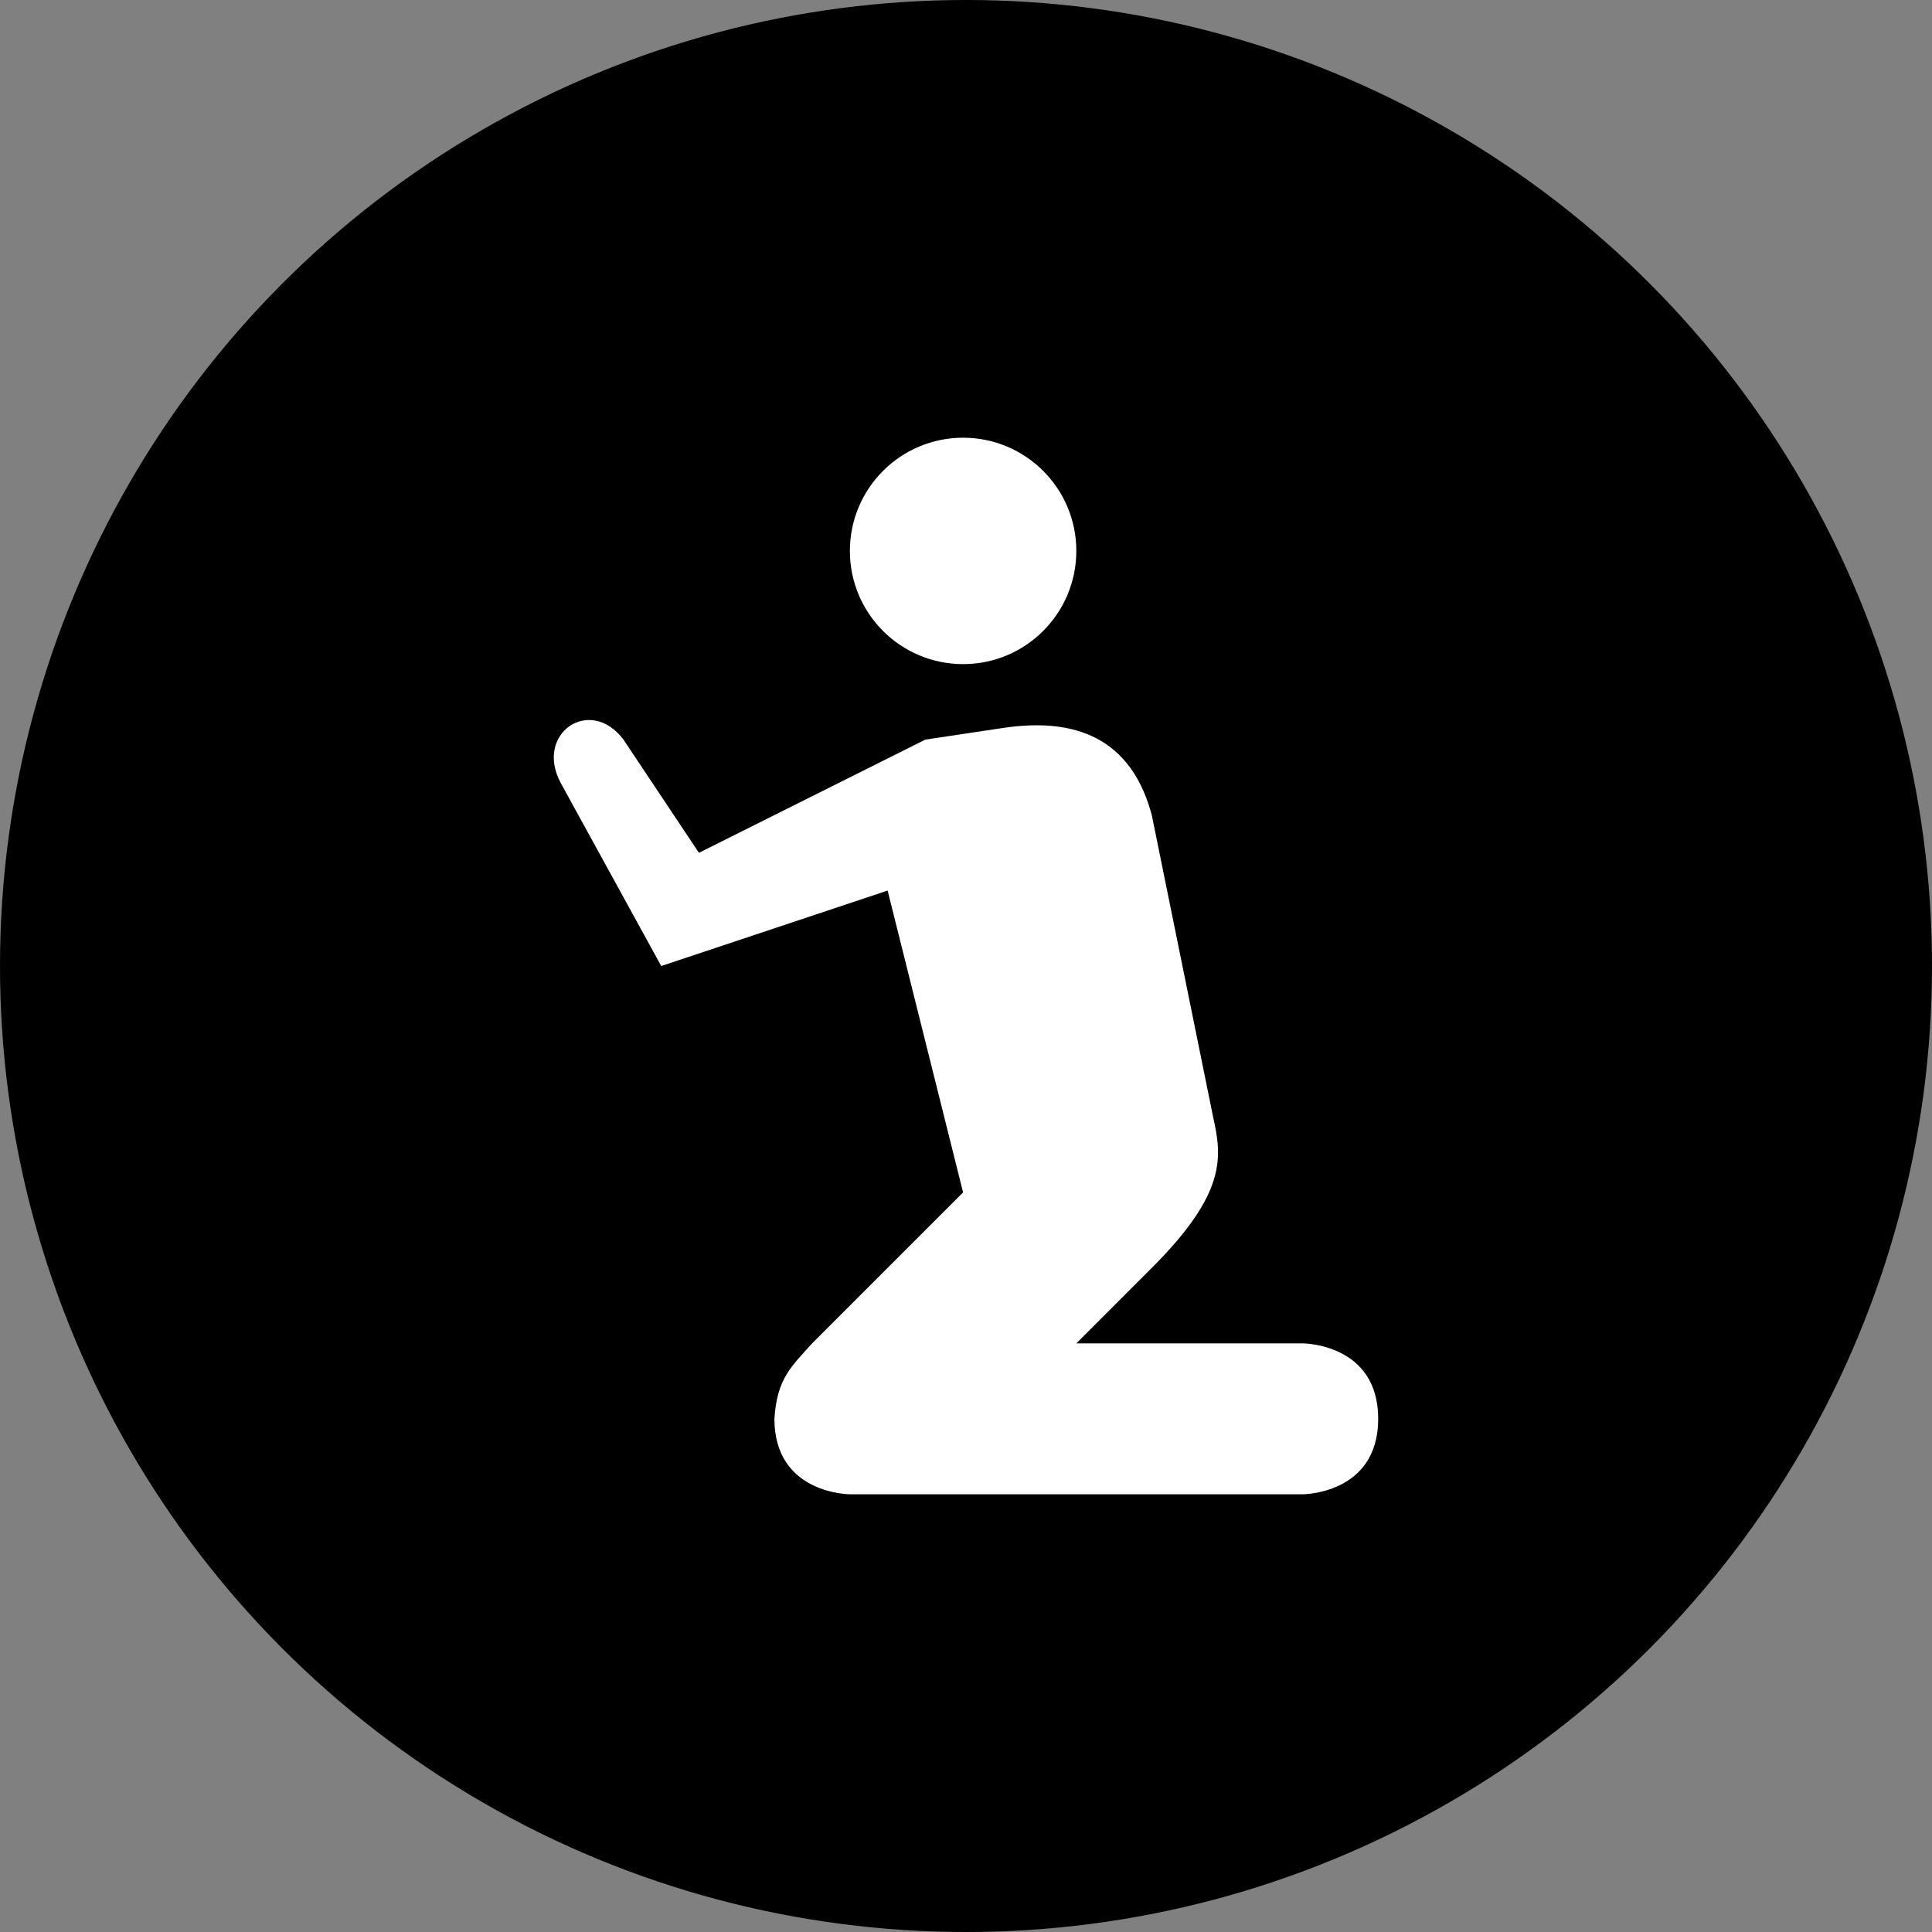
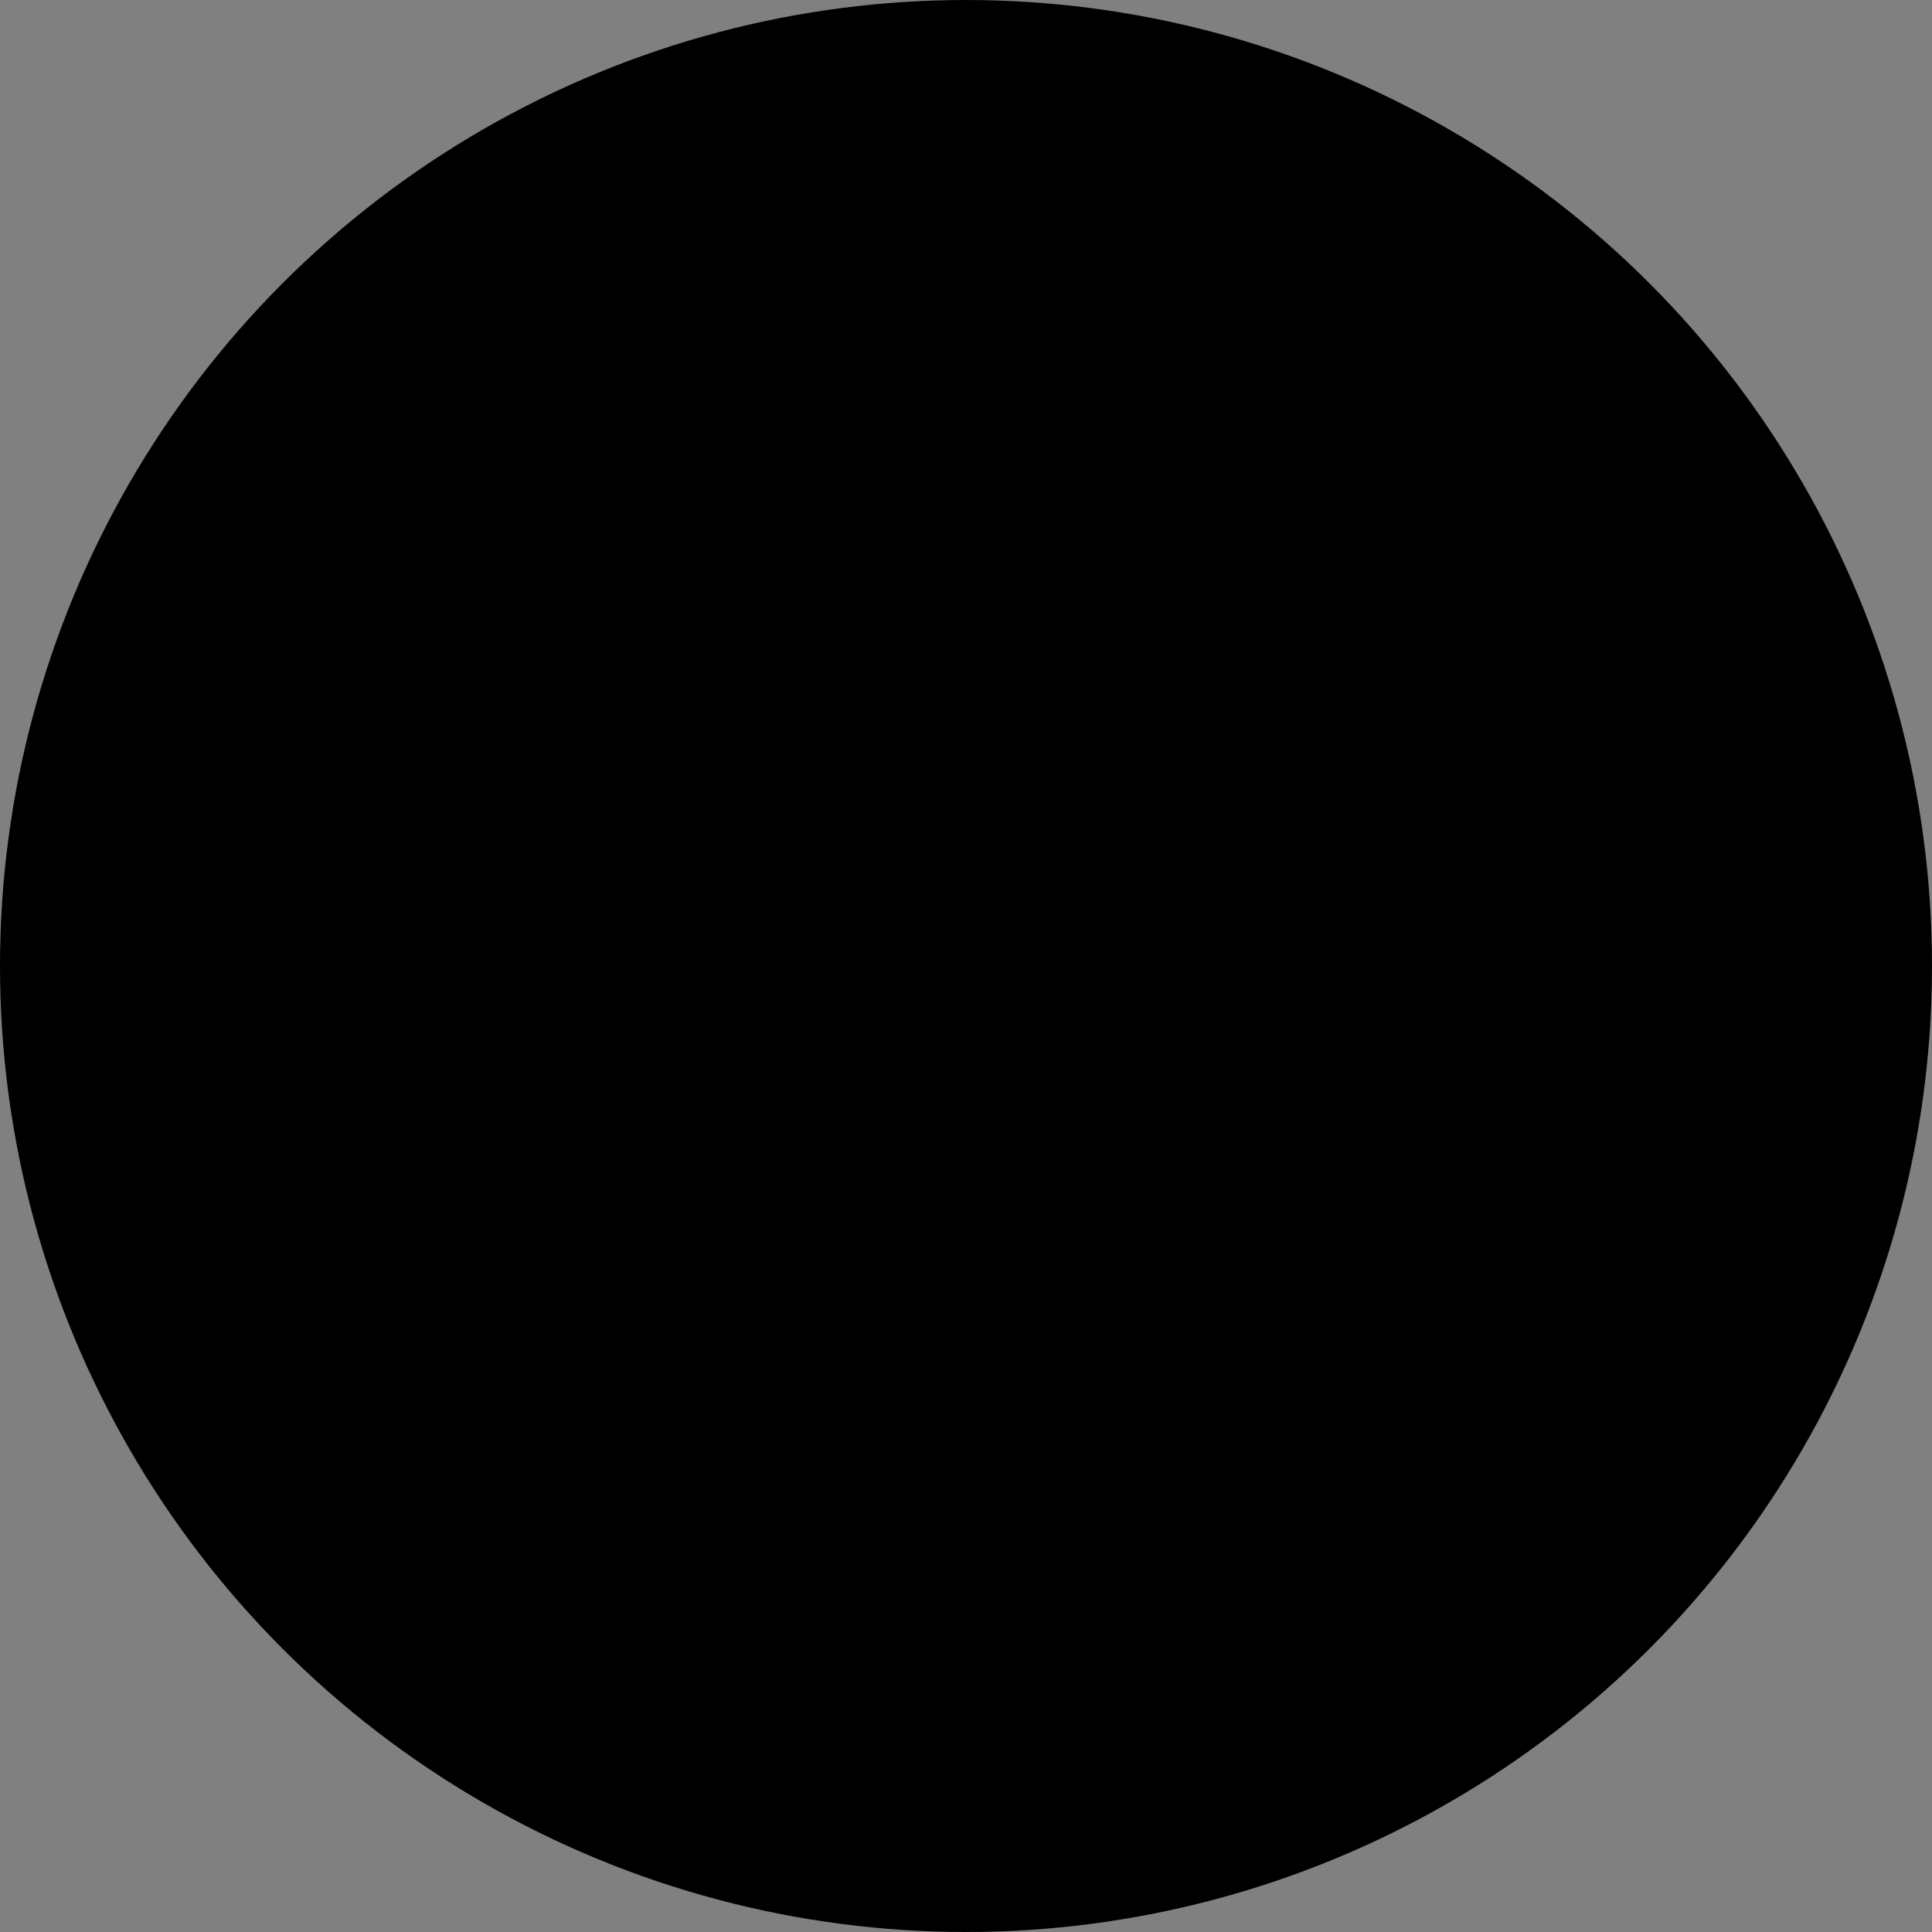
<svg xmlns="http://www.w3.org/2000/svg" version="1.1" id="svg2" x="0px" y="0px" width="128px" height="128px" viewBox="0 0 128 128" enable-background="new 0 0 128 128" xml:space="preserve">
  <rect x="0" y="0" width="128" height="128" fill="#808080" stroke="none" />
  <rect id="canvas" display="none" fill="none" width="16" height="16" />
  <g>
    <circle cx="64" cy="64" r="64" />
-     <path id="place-of-worship" fill="#FFFFFF" d="M63.807,29c-4.14,0-7.5,3.357-7.5,7.5s3.359,7.5,7.5,7.5   c4.144,0,7.502-3.357,7.502-7.5C71.311,32.357,67.95,29,63.807,29z M37.146,51.867L43.807,64l15-5l5,20l-10,10   c-1.354,1.523-2.328,2.295-2.5,5c0.002,5,5,5,5,5h30.004c0,0,4.998,0,4.998-5c0-4.999-4.998-4.999-4.998-4.999h-15l4.998-5   c5-5,4.646-7.362,4.063-10.001l-4.063-19.999c-1.199-4.468-4.314-6.647-10.002-5.75l-5,0.75l-15,7.5l-5-7.5   C39.104,46.061,35.393,48.59,37.146,51.867z" />
  </g>
</svg>